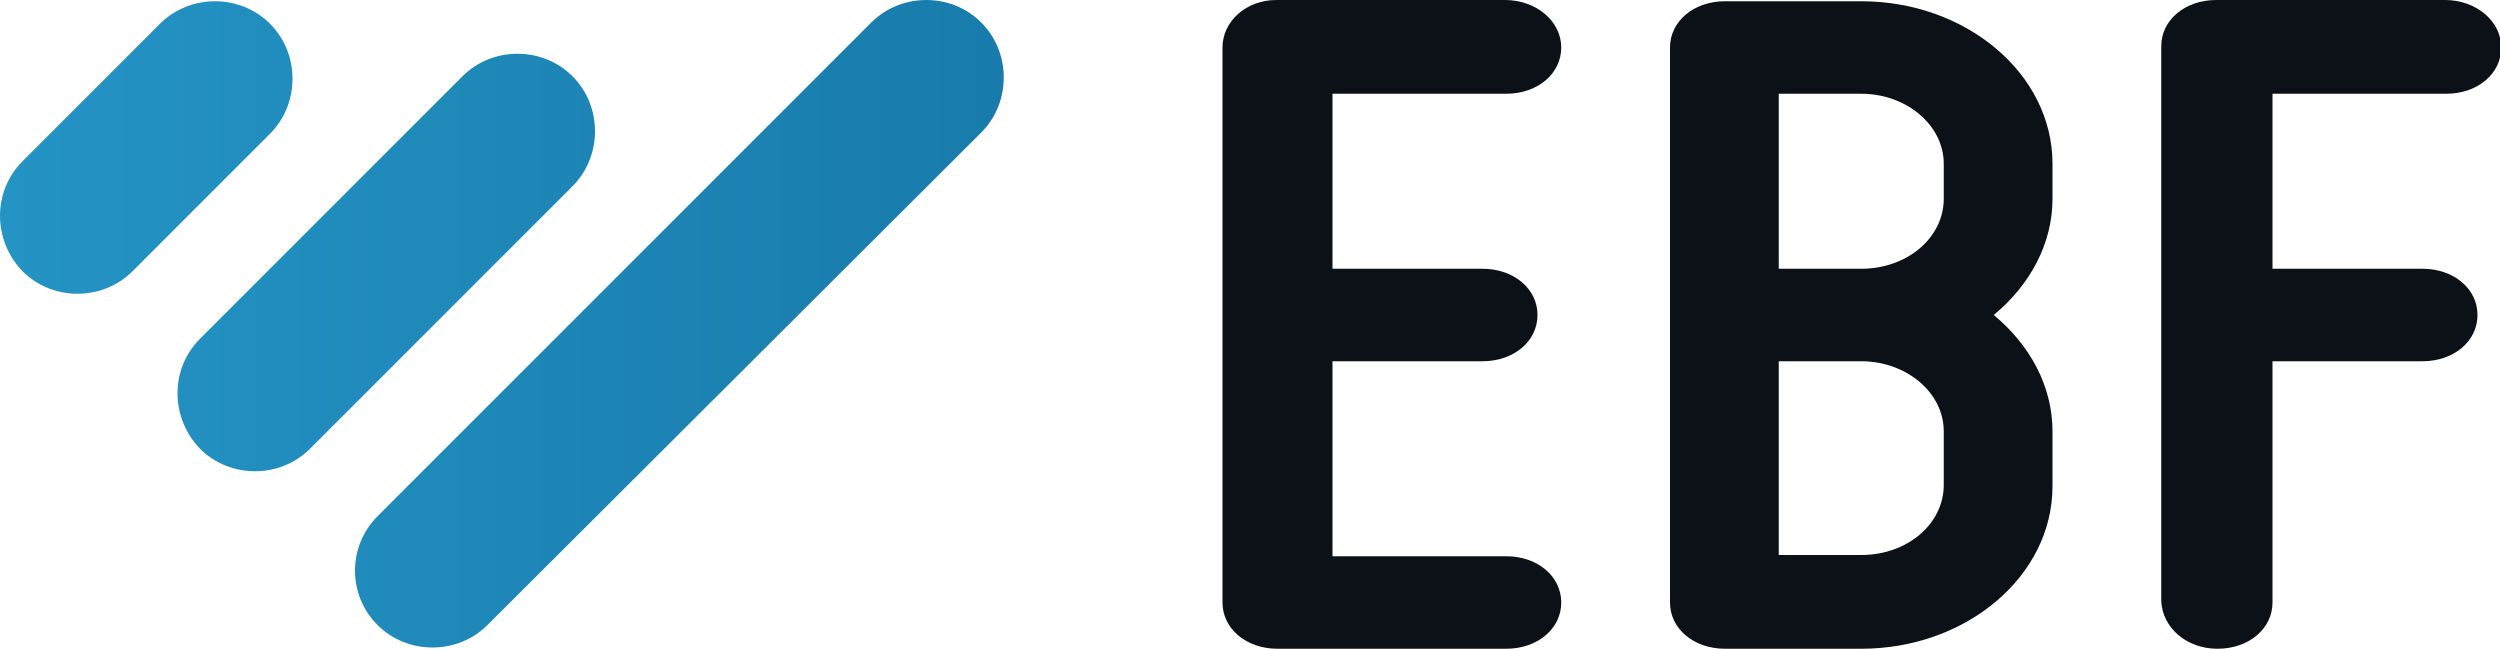
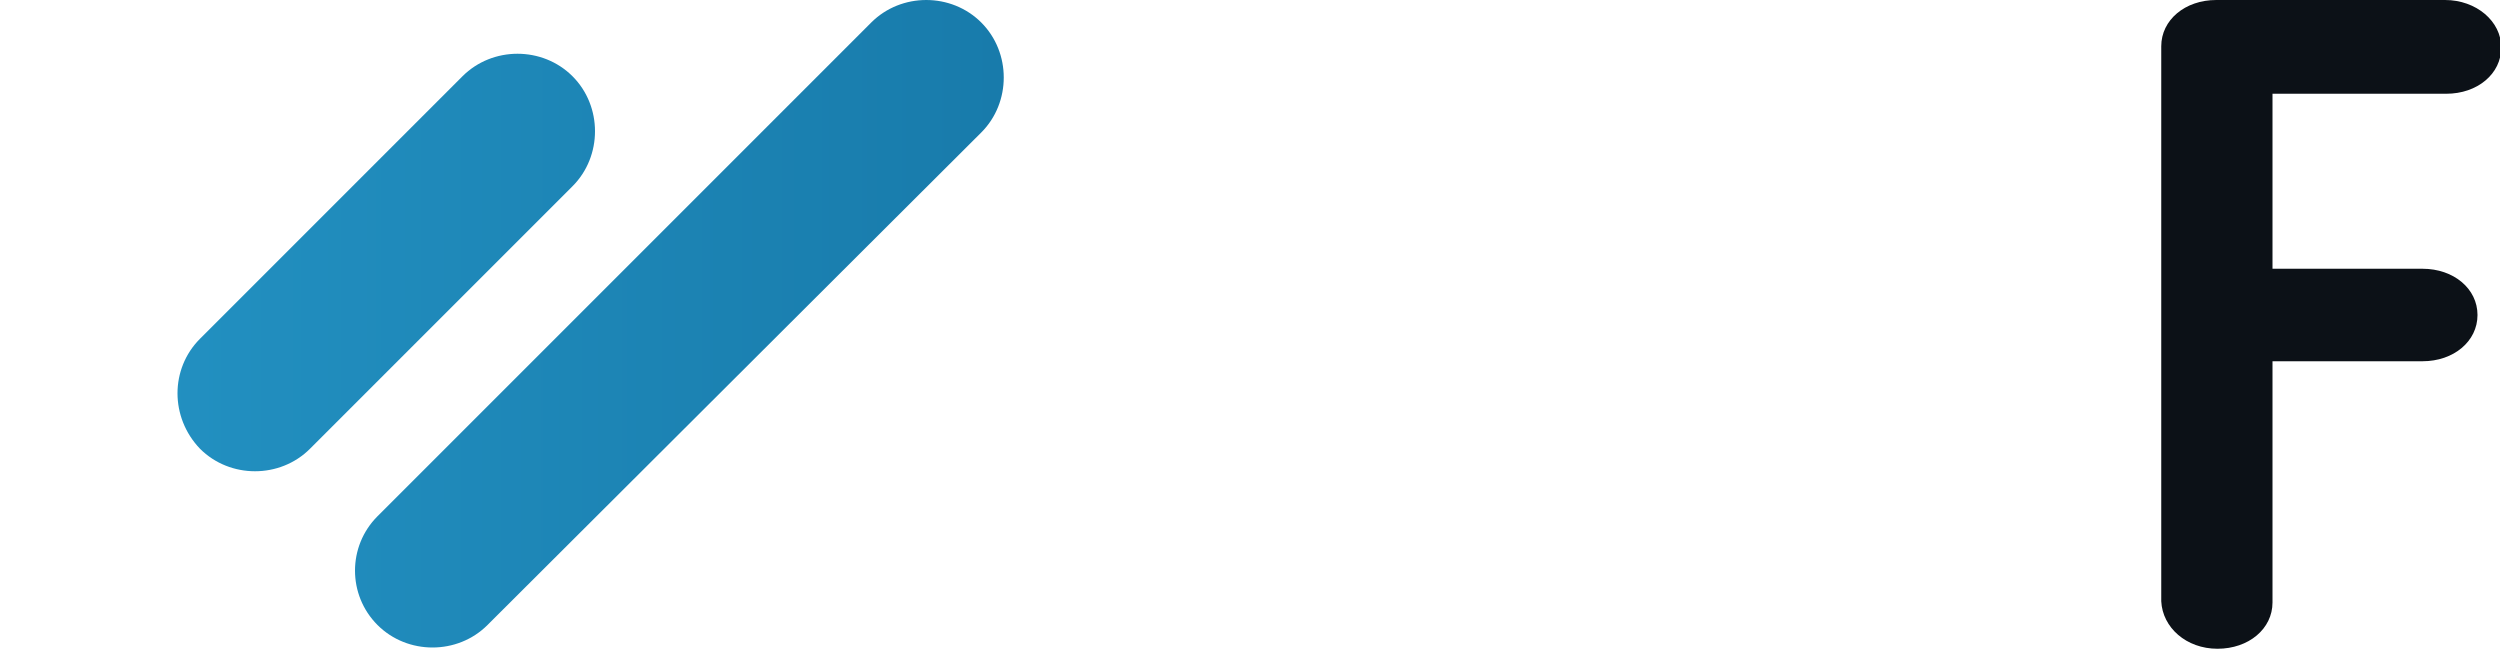
<svg xmlns="http://www.w3.org/2000/svg" version="1.1" id="a" x="0px" y="0px" viewBox="0 0 200 51.9" style="enable-background:new 0 0 200 51.9;" xml:space="preserve">
  <style type="text/css">
	.st0{fill:#0C1117;}
	.st1{fill:url(#SVGID_1_);}
	.st2{fill:url(#SVGID_00000028298184862007852480000008653830507362160531_);}
	.st3{fill:url(#SVGID_00000059302899278467952570000006736760720684731011_);}
</style>
  <g>
    <title>ebf-logo-web</title>
    <path class="st0" d="M177.4,51.9c2.5,0,4.4-1.6,4.4-3.7V28.9h12c2.5,0,4.4-1.6,4.4-3.7s-1.9-3.7-4.4-3.7h-12v-14h13.9   c2.5,0,4.4-1.6,4.4-3.7S198.1,0,195.6,0h-18.3c-2.5,0-4.4,1.6-4.4,3.7v44.4C173,50.2,174.9,51.9,177.4,51.9" />
-     <path class="st0" d="M164.2,15.9v-2.8c0-7.2-6.9-13-15.3-13H138c-2.5,0-4.4,1.6-4.4,3.7v44.4c0,2.1,1.9,3.7,4.4,3.7h10.9   c8.4,0,15.3-5.8,15.3-13v-4.4c0-3.6-1.8-6.9-4.7-9.3C162.4,22.8,164.2,19.5,164.2,15.9z M155.5,38.8c0,3.1-2.9,5.6-6.6,5.6h-6.6   V28.9h6.6c3.6,0,6.6,2.5,6.6,5.6V38.8z M155.5,15.9c0,3.1-2.9,5.6-6.6,5.6h-6.6v-14h6.6c3.6,0,6.6,2.5,6.6,5.6V15.9z" />
-     <path class="st0" d="M97.8,3.8v44.4c0,2.1,1.9,3.7,4.4,3.7h18.3c2.5,0,4.4-1.6,4.4-3.7c0-2.1-1.9-3.7-4.4-3.7h-13.9V28.9h12   c2.5,0,4.4-1.6,4.4-3.7s-1.9-3.7-4.4-3.7h-12v-14h13.9c2.5,0,4.4-1.6,4.4-3.7S122.9,0,120.4,0h-18.3C99.7,0,97.8,1.7,97.8,3.8" />
    <linearGradient id="SVGID_1_" gradientUnits="userSpaceOnUse" x1="5.094638e-02" y1="122.642" x2="80.182" y2="122.642" gradientTransform="matrix(1 0 0 -1 -4.151560e-03 148.572)">
      <stop offset="0" style="stop-color:#2494C5" />
      <stop offset="1" style="stop-color:#187BAB" />
    </linearGradient>
    <path class="st1" d="M30.2,41.3L69.7,1.8c2.4-2.4,6.4-2.4,8.8,0l0,0c2.4,2.4,2.4,6.4,0,8.8L39,50c-2.4,2.4-6.4,2.4-8.8,0l0,0   C27.8,47.6,27.8,43.7,30.2,41.3z" />
    <linearGradient id="SVGID_00000072278087858592719040000009297676681638416023_" gradientUnits="userSpaceOnUse" x1="4.538460e-02" y1="127.629" x2="80.177" y2="127.629" gradientTransform="matrix(1 0 0 -1 5.444946e-03 148.569)">
      <stop offset="0" style="stop-color:#2494C5" />
      <stop offset="1" style="stop-color:#187BAB" />
    </linearGradient>
    <path style="fill:url(#SVGID_00000072278087858592719040000009297676681638416023_);" d="M16,27.1l21-21c2.4-2.4,6.4-2.4,8.8,0v0   c2.4,2.4,2.4,6.4,0,8.8l-21,21c-2.4,2.4-6.4,2.4-8.8,0l0,0C13.6,33.4,13.6,29.5,16,27.1z" />
    <linearGradient id="SVGID_00000145049091399050353880000008929892818426992296_" gradientUnits="userSpaceOnUse" x1="4.784780e-02" y1="136.847" x2="80.179" y2="136.847" gradientTransform="matrix(1 0 0 -1 1.194850e-03 148.583)">
      <stop offset="0" style="stop-color:#2494C5" />
      <stop offset="1" style="stop-color:#187BAB" />
    </linearGradient>
-     <path style="fill:url(#SVGID_00000145049091399050353880000008929892818426992296_);" d="M1.8,12.9l11-11c2.4-2.4,6.4-2.4,8.8,0   l0,0c2.4,2.4,2.4,6.4,0,8.8l-11,11c-2.4,2.4-6.4,2.4-8.8,0l0,0C-0.6,19.2-0.6,15.3,1.8,12.9z" />
  </g>
</svg>